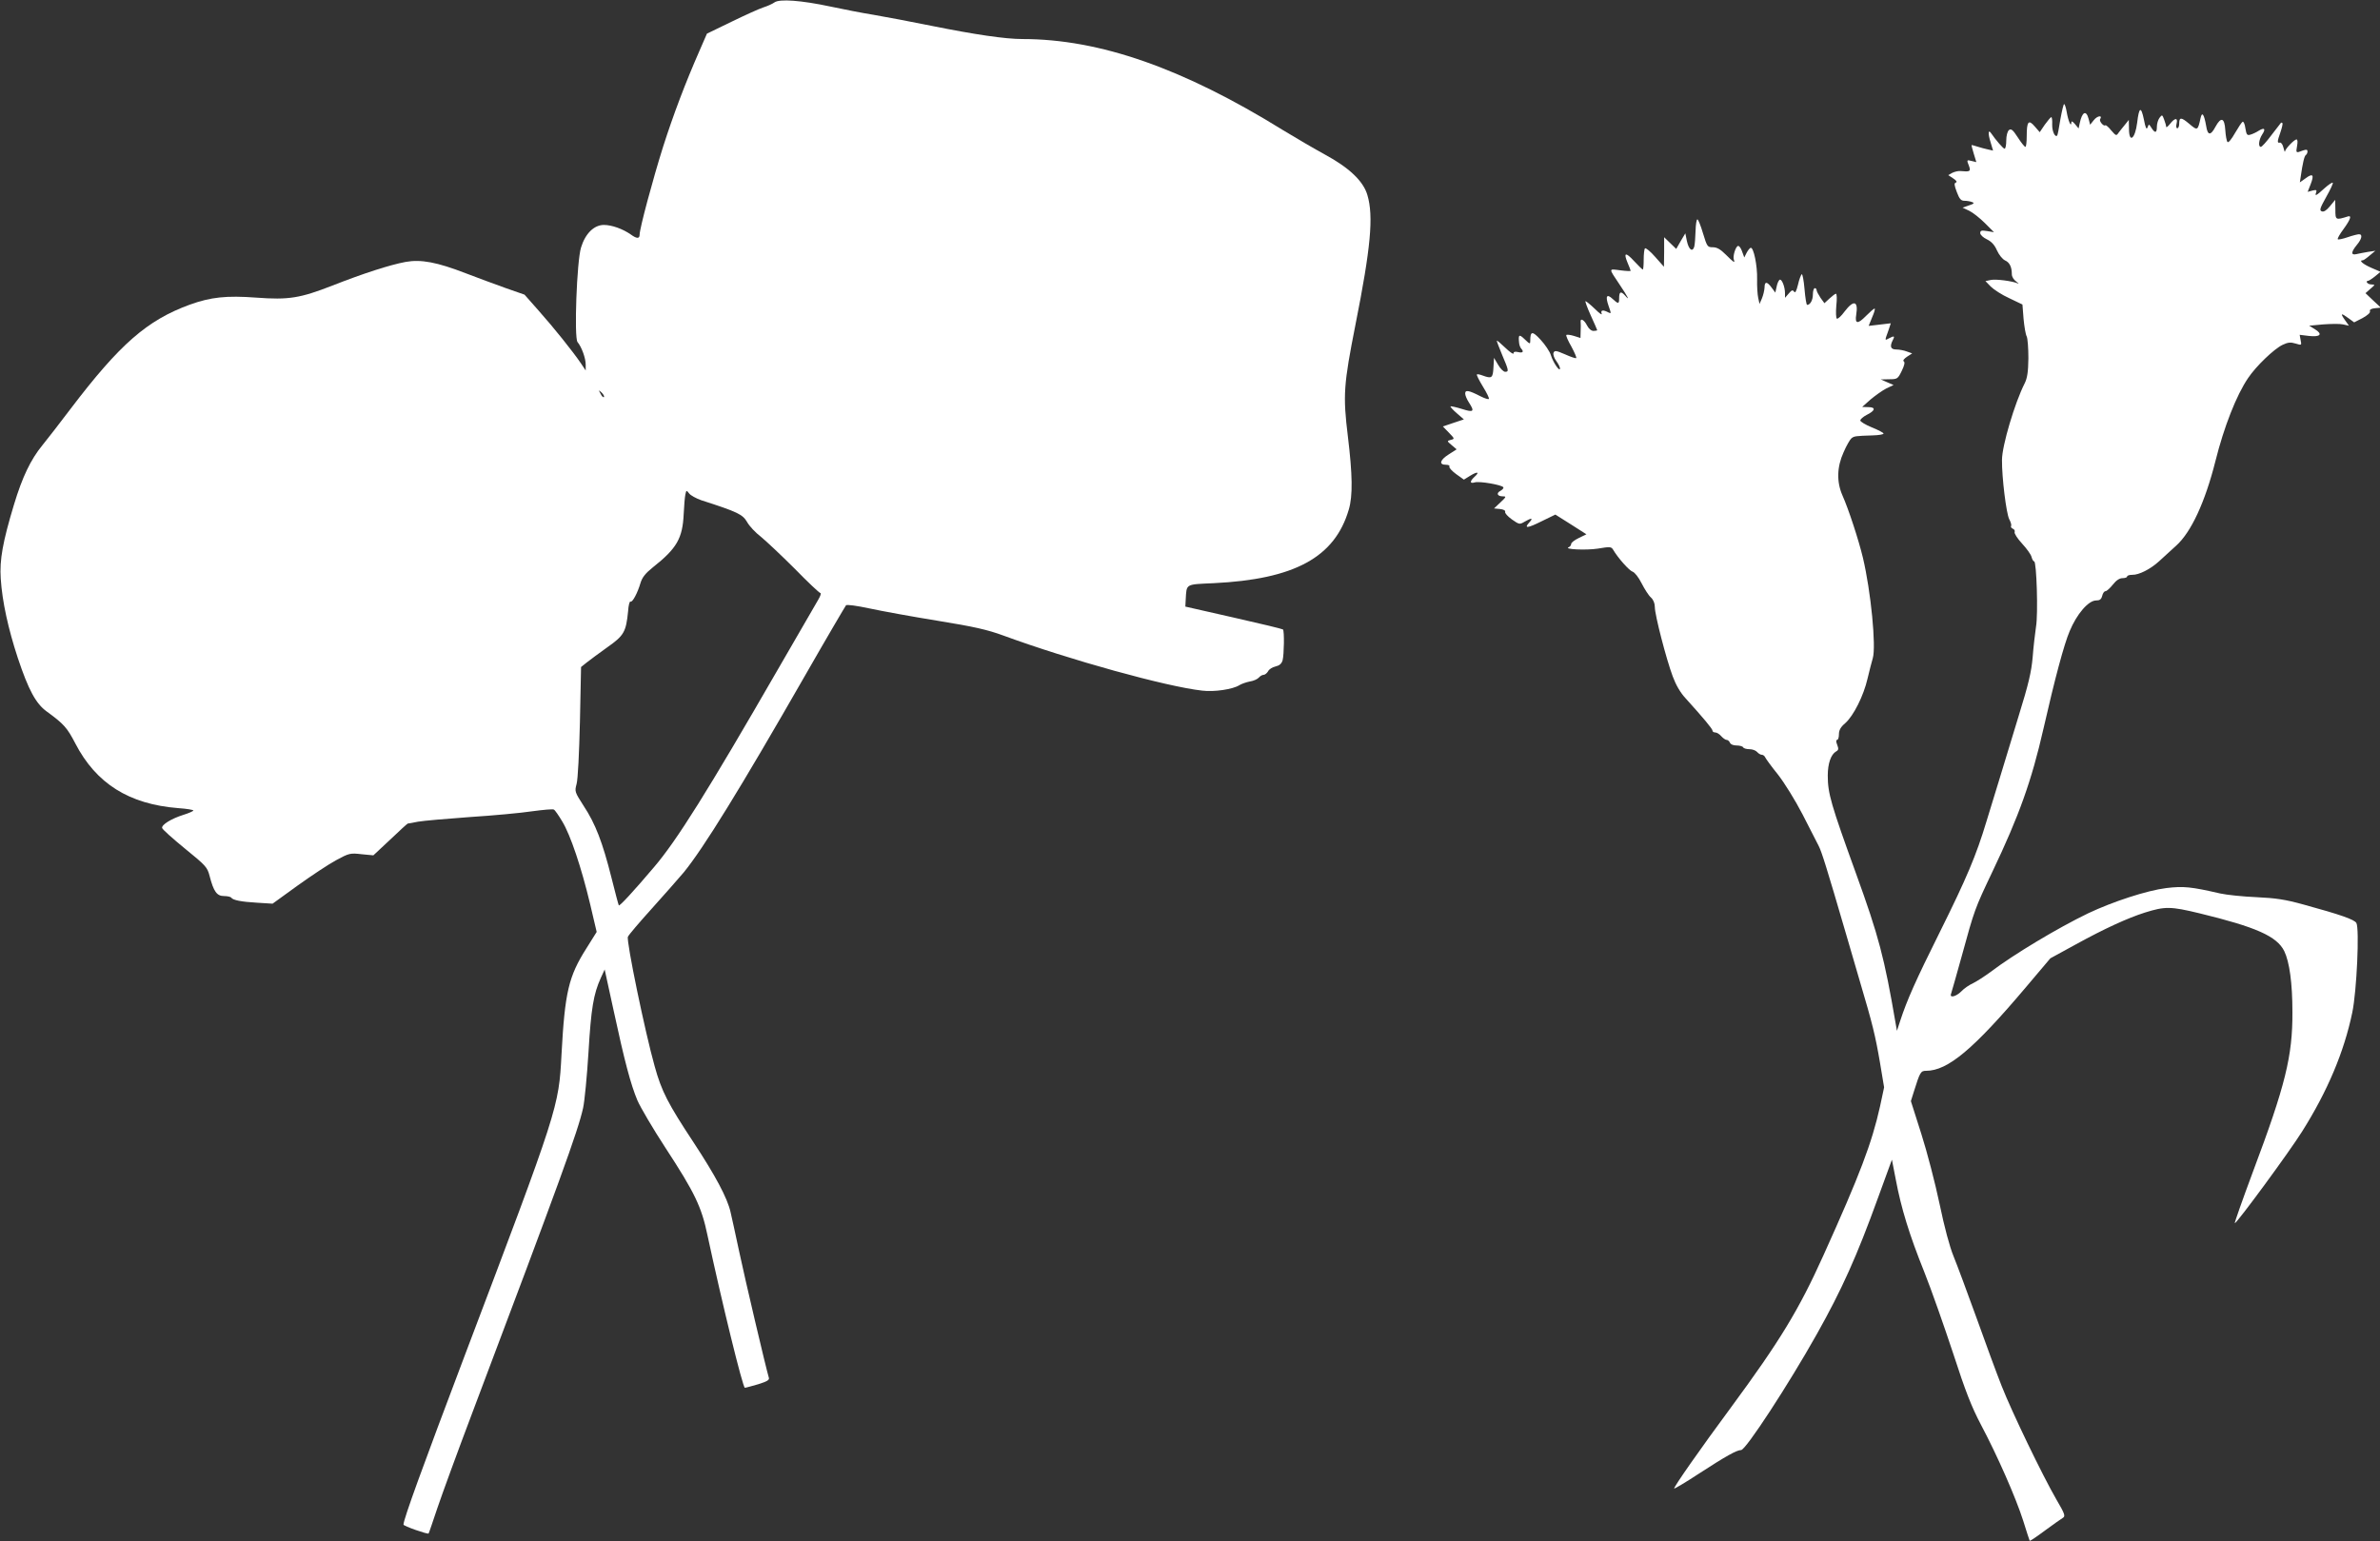
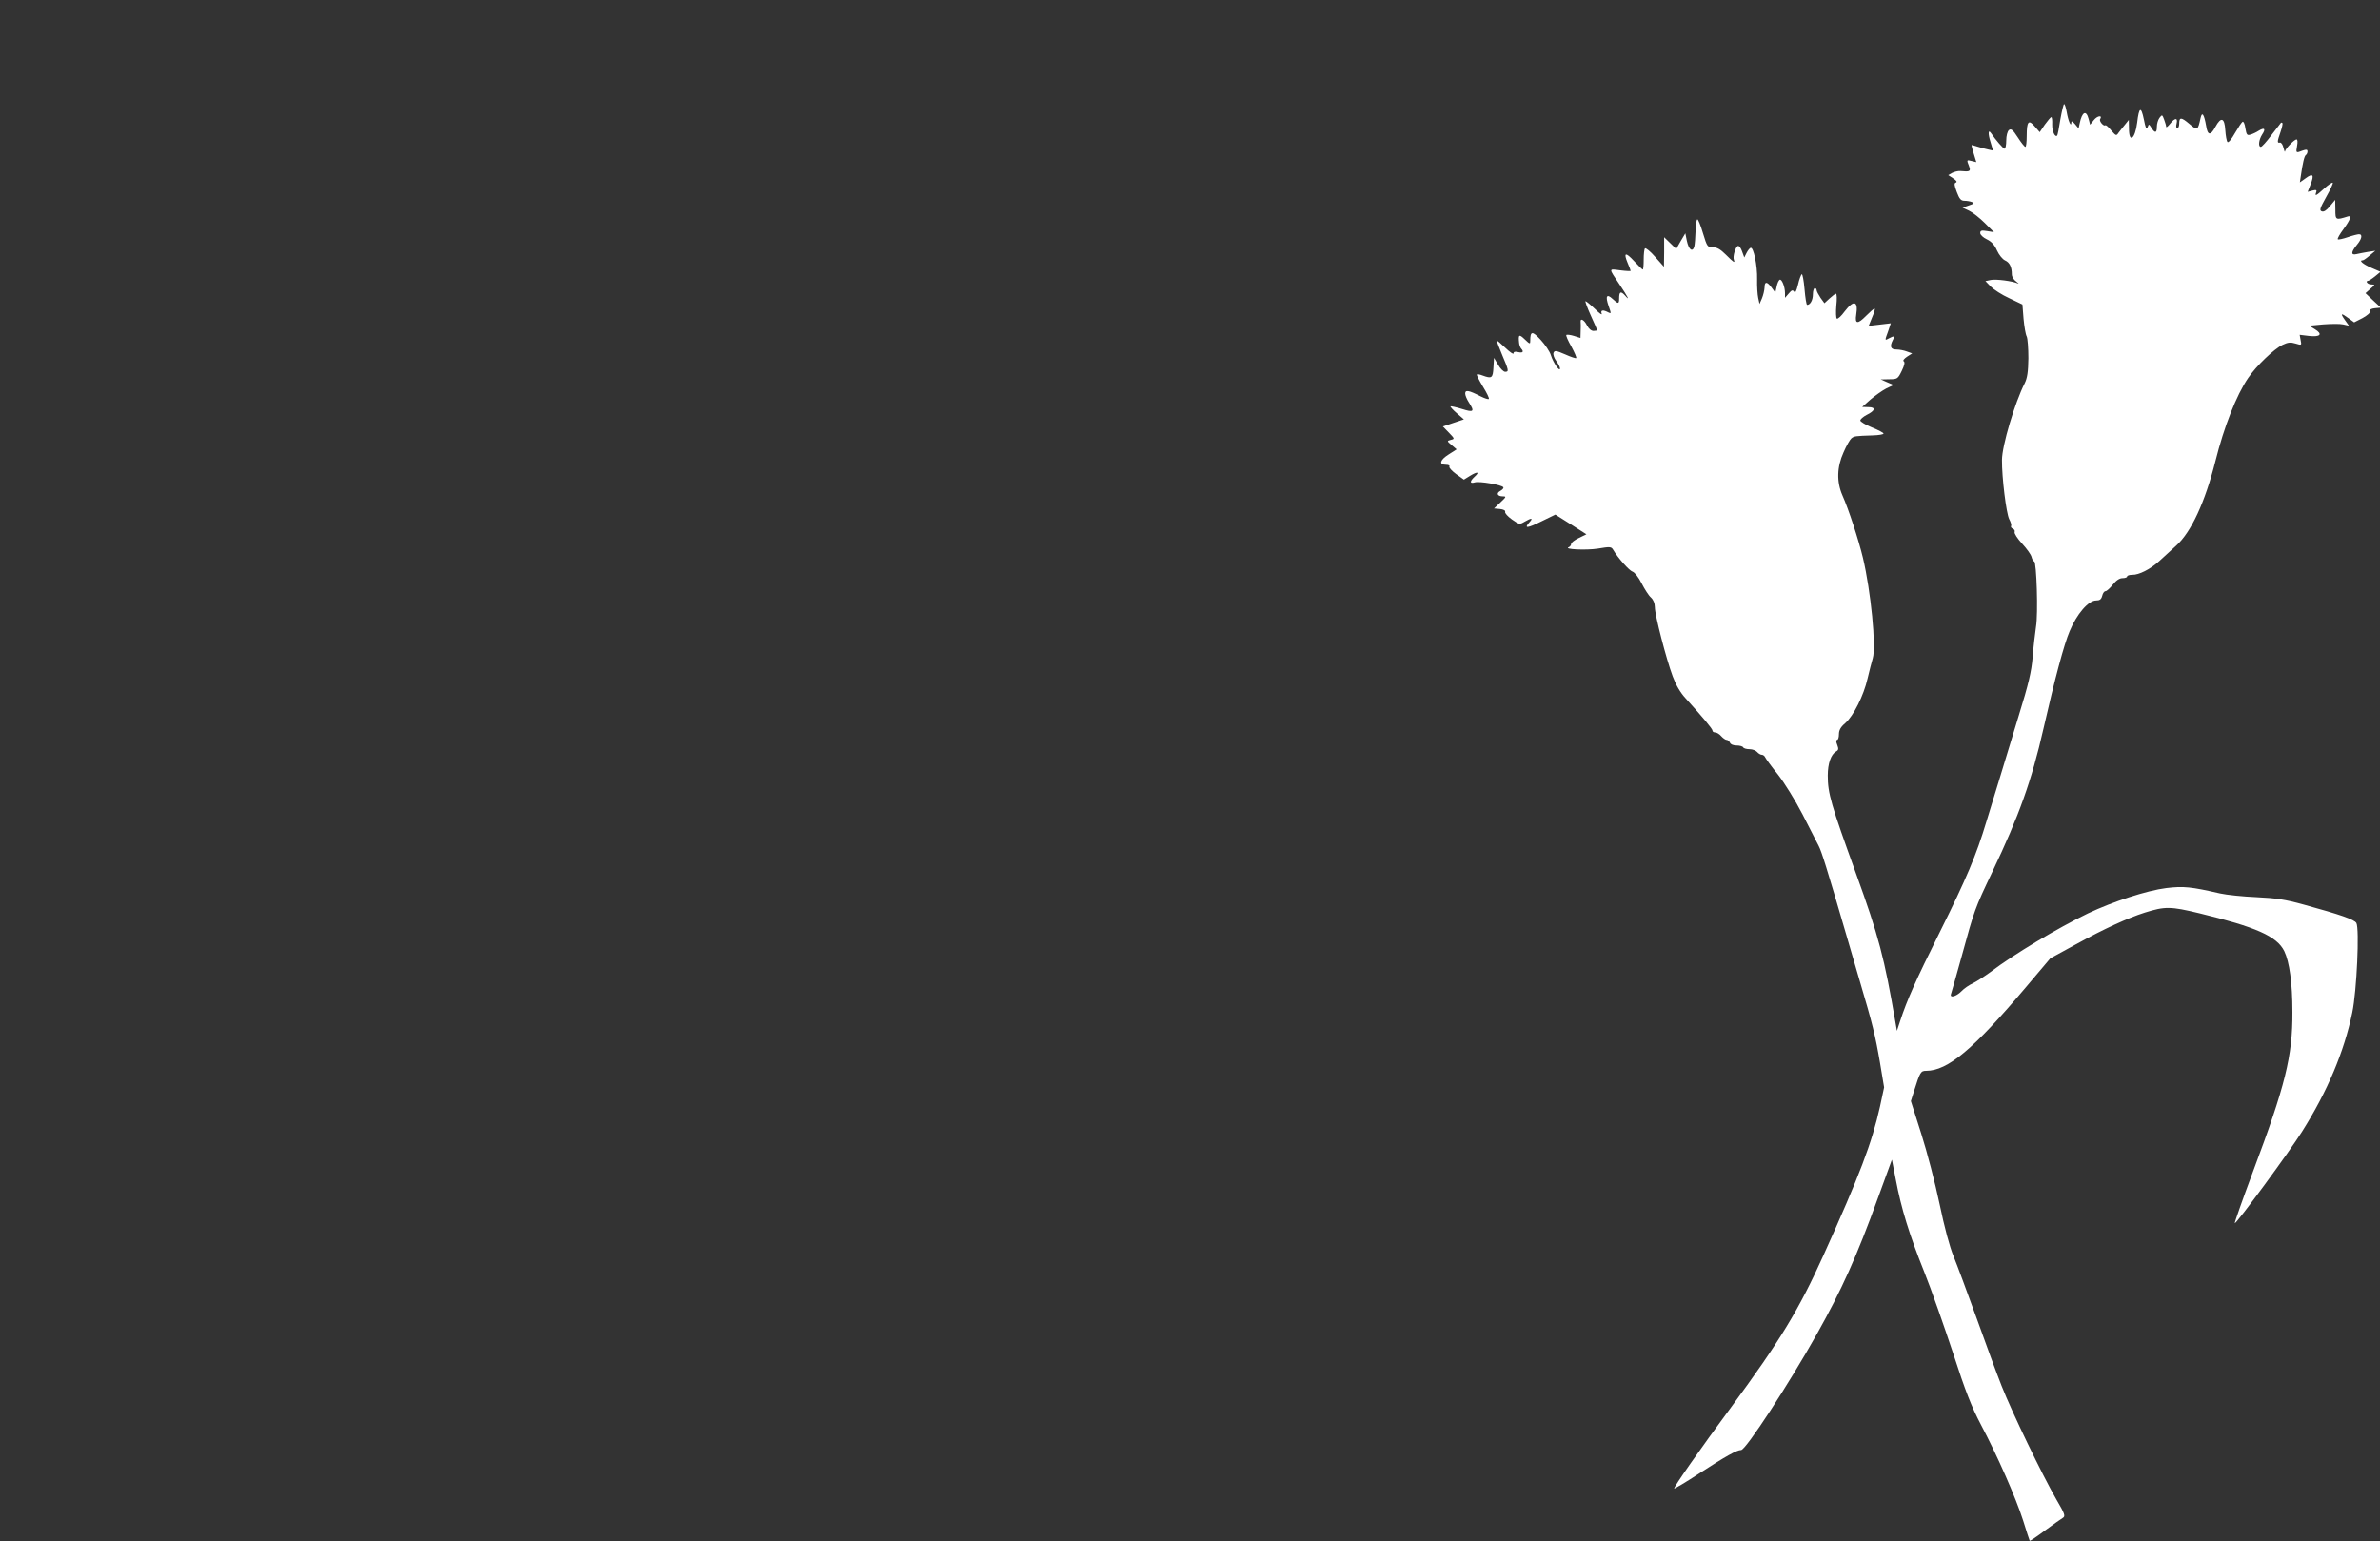
<svg xmlns="http://www.w3.org/2000/svg" version="1.0" width="1280pt" height="829pt" viewBox="0 0 1280 829" preserveAspectRatio="xMidYMid meet">
  <rect x="0" y="0" width="1280" height="829" fill="#333333" stroke="none" />
  <g transform="translate(0,829) scale(0.1,-0.1)" fill="#ffffff" stroke="none">
-     <path d="M4165 8277 c-11 -8 -38 -20 -60 -27 -22 -7 -99 -42 -171 -77 l-132 -64 -40 -92 c-76 -173 -140 -342 -196 -517 -55 -175 -126 -439 -126 -472 0 -23 -15 -23 -48 1 -43 30 -102 51 -144 51 -53 0 -100 -46 -123 -121 -23 -73 -38 -486 -19 -509 22 -26 44 -87 44 -121 l0 -32 -26 39 c-42 62 -146 192 -228 284 l-75 85 -103 36 c-57 20 -152 56 -213 79 -155 60 -241 76 -324 61 -85 -16 -225 -61 -393 -127 -174 -68 -236 -78 -409 -65 -162 12 -245 3 -359 -38 -229 -84 -375 -211 -641 -561 -56 -74 -124 -162 -151 -195 -63 -77 -108 -171 -153 -320 -60 -199 -78 -297 -71 -398 8 -123 40 -269 92 -427 57 -171 97 -245 155 -287 92 -67 110 -87 154 -172 112 -216 289 -327 553 -348 45 -3 82 -9 82 -13 0 -3 -24 -14 -53 -23 -67 -21 -119 -54 -115 -71 2 -8 57 -57 123 -111 112 -91 120 -100 132 -146 22 -85 39 -109 78 -109 18 0 36 -4 39 -9 9 -13 53 -22 141 -27 l81 -5 134 97 c74 53 167 115 208 137 70 38 76 39 137 32 l63 -6 91 85 c49 47 92 86 94 86 2 0 27 4 55 10 28 5 154 16 279 25 125 8 276 22 335 31 60 8 112 13 117 9 6 -3 26 -32 45 -64 44 -72 103 -248 150 -445 l35 -149 -55 -88 c-96 -151 -116 -236 -134 -569 -15 -287 -15 -287 -520 -1620 -227 -600 -330 -883 -330 -911 0 -8 129 -53 135 -48 2 2 23 65 48 139 25 74 109 304 187 510 473 1253 568 1514 596 1640 8 36 21 171 29 300 14 236 27 313 66 399 l21 46 48 -220 c59 -274 92 -398 128 -484 16 -37 84 -153 152 -257 156 -239 193 -315 225 -469 78 -364 190 -820 201 -820 5 0 37 9 72 19 48 15 61 23 57 35 -16 53 -129 534 -159 676 -20 94 -41 190 -47 215 -17 76 -82 197 -199 375 -138 209 -172 275 -209 409 -51 180 -154 677 -144 697 4 10 62 78 128 151 66 73 143 161 172 195 107 131 302 447 655 1063 115 201 214 369 218 374 5 5 57 -2 127 -17 65 -14 229 -44 365 -66 197 -32 268 -48 355 -80 354 -130 877 -275 1069 -296 64 -8 164 7 199 29 11 7 36 16 56 20 21 3 42 13 49 21 7 8 18 15 26 15 7 0 18 9 24 19 5 11 23 22 40 26 21 5 32 14 38 33 8 31 10 158 2 166 -3 3 -123 32 -265 64 l-260 59 2 39 c5 85 -3 80 150 87 435 21 652 139 727 396 22 74 20 188 -5 394 -27 221 -23 277 41 601 82 412 98 583 64 697 -22 75 -98 147 -229 218 -55 30 -156 89 -225 131 -539 334 -987 490 -1401 490 -93 0 -255 24 -489 71 -107 22 -247 48 -310 59 -63 10 -169 31 -235 45 -155 33 -273 42 -300 22z m-917 -2123 c-4 -3 -12 5 -18 18 -12 22 -12 22 6 6 10 -10 15 -20 12 -24z m524 -555 c196 -63 222 -76 246 -117 12 -22 46 -58 75 -80 28 -23 110 -100 181 -171 70 -72 133 -131 138 -131 6 0 0 -17 -12 -37 -12 -21 -108 -186 -213 -368 -384 -666 -547 -926 -670 -1070 -111 -131 -185 -211 -189 -205 -2 3 -20 71 -40 151 -47 187 -86 289 -149 384 -48 75 -49 77 -38 118 7 24 14 168 18 336 l6 293 30 24 c17 14 67 50 111 82 90 63 101 83 112 194 2 32 8 55 13 52 10 -6 38 46 54 101 9 29 26 51 66 83 129 102 160 156 166 287 2 44 6 91 9 105 5 24 6 24 20 6 8 -11 38 -27 66 -37z" />
    <path d="M11081 7648 c-7 -46 -15 -85 -17 -87 -12 -12 -28 24 -27 59 1 22 -1 40 -5 40 -4 -1 -19 -19 -35 -41 l-27 -40 -27 31 c-33 39 -43 27 -43 -52 0 -32 -3 -58 -7 -58 -5 0 -23 23 -41 51 -27 42 -36 48 -48 39 -8 -8 -14 -30 -14 -56 0 -24 -4 -44 -9 -44 -7 0 -47 46 -73 84 -15 22 -17 -2 -3 -47 l14 -47 -27 6 c-15 3 -40 10 -56 15 -16 5 -30 9 -32 9 -2 0 3 -21 11 -46 l14 -46 -25 6 c-27 7 -28 7 -14 -28 10 -28 5 -31 -47 -26 -12 1 -32 -4 -44 -10 l-21 -12 27 -18 c17 -11 22 -19 14 -22 -10 -3 -9 -14 5 -51 14 -37 22 -47 41 -47 13 0 31 -3 41 -7 14 -5 11 -9 -17 -18 l-34 -12 36 -17 c19 -9 57 -39 84 -66 l49 -49 -37 6 c-30 5 -37 3 -37 -11 0 -9 16 -24 35 -33 25 -12 42 -30 55 -60 11 -24 30 -48 44 -54 24 -11 36 -35 36 -75 0 -12 10 -29 23 -38 12 -9 17 -14 10 -11 -27 13 -120 25 -146 19 l-29 -6 28 -29 c16 -16 60 -45 100 -63 l71 -34 6 -77 c4 -42 11 -84 17 -95 5 -10 9 -63 9 -117 -1 -74 -6 -107 -20 -135 -53 -104 -122 -336 -122 -412 -1 -94 23 -288 39 -319 8 -15 13 -31 10 -36 -3 -5 1 -11 9 -15 8 -3 13 -11 10 -18 -3 -7 15 -35 40 -62 25 -27 48 -59 51 -72 3 -13 10 -24 14 -24 13 0 22 -283 10 -351 -5 -35 -14 -109 -18 -164 -7 -80 -22 -144 -75 -315 -36 -118 -82 -268 -101 -332 -20 -65 -52 -171 -72 -235 -56 -186 -107 -306 -251 -596 -132 -265 -177 -367 -213 -477 l-18 -55 -7 40 c-61 356 -91 469 -213 806 -135 373 -152 431 -152 527 0 65 17 114 45 130 13 7 14 14 6 35 -7 17 -7 27 -1 27 6 0 10 14 10 30 0 22 9 39 34 60 45 40 99 148 120 240 10 41 22 90 28 109 19 63 -10 360 -53 541 -23 96 -77 261 -110 335 -32 73 -30 153 6 232 15 35 34 68 42 75 15 12 20 13 116 16 31 1 57 5 57 10 0 4 -28 19 -63 33 -34 14 -62 31 -62 37 0 7 15 20 34 30 47 23 51 42 9 42 l-33 1 45 40 c25 21 63 48 84 59 l40 19 -35 15 -34 15 46 1 c43 0 46 2 67 45 14 29 18 46 11 51 -7 4 1 14 17 25 l28 18 -28 10 c-15 6 -41 11 -57 11 -31 0 -37 16 -19 51 12 22 7 24 -21 9 -23 -13 -23 -13 -4 39 l14 42 -59 -7 -60 -7 19 47 c11 25 17 46 13 46 -5 0 -25 -18 -47 -40 -44 -45 -60 -43 -52 7 12 74 -13 82 -62 18 -18 -25 -37 -42 -42 -39 -5 3 -6 34 -3 70 4 35 3 64 -2 64 -4 0 -20 -12 -35 -26 l-27 -25 -21 29 c-11 17 -21 35 -21 41 0 6 -4 11 -10 11 -5 0 -10 -15 -10 -33 0 -31 -14 -57 -31 -57 -4 0 -10 38 -14 85 -4 47 -11 83 -15 80 -4 -3 -14 -28 -20 -56 -9 -36 -15 -47 -21 -38 -8 11 -13 9 -29 -10 l-20 -23 0 25 c0 35 -18 79 -29 72 -5 -3 -13 -20 -16 -37 l-7 -32 -20 27 c-25 34 -38 34 -38 0 -1 -16 -7 -41 -14 -58 l-13 -30 -7 32 c-4 18 -7 63 -6 100 2 74 -19 175 -35 170 -5 -2 -15 -14 -22 -28 l-12 -24 -12 33 c-6 18 -16 31 -22 29 -13 -4 -29 -57 -22 -74 7 -20 0 -16 -43 27 -29 29 -48 40 -70 40 -29 0 -31 3 -53 75 -12 41 -26 75 -30 75 -5 0 -9 -28 -10 -62 -1 -35 -4 -73 -7 -85 -10 -32 -30 -15 -40 32 l-8 40 -25 -42 -24 -42 -32 31 -33 32 0 -80 -1 -79 -47 53 c-26 30 -51 50 -55 46 -4 -4 -7 -31 -7 -61 0 -29 -2 -53 -5 -53 -2 0 -24 21 -47 46 -46 50 -58 46 -34 -11 9 -21 16 -39 16 -42 0 -2 -25 -1 -56 3 -64 8 -64 14 -4 -76 47 -70 57 -91 31 -61 -24 27 -33 23 -33 -14 0 -31 -5 -31 -35 -3 -32 30 -40 15 -22 -37 15 -42 15 -44 -2 -35 -28 15 -42 12 -35 -7 4 -10 -12 1 -36 25 -24 23 -47 42 -51 42 -3 0 9 -34 28 -76 19 -42 35 -78 35 -80 0 -2 -9 -4 -20 -4 -12 0 -26 12 -35 30 -15 30 -37 41 -34 18 1 -7 1 -29 0 -50 l-1 -36 -35 11 c-19 6 -38 8 -41 5 -3 -3 9 -31 27 -62 17 -32 29 -59 26 -62 -2 -3 -29 6 -60 20 -49 21 -56 22 -62 8 -3 -9 3 -28 15 -44 11 -15 20 -33 20 -40 -1 -21 -37 32 -49 71 -6 20 -31 57 -55 83 -45 49 -56 48 -56 -5 0 -19 -2 -19 -30 8 -30 29 -35 26 -30 -20 1 -11 6 -24 11 -30 16 -17 9 -25 -16 -19 -17 4 -25 2 -25 -7 0 -7 -20 7 -45 31 -25 24 -45 41 -45 37 0 -5 14 -40 30 -79 34 -80 36 -88 15 -88 -9 0 -26 17 -38 38 l-22 37 -3 -52 c-3 -57 -9 -61 -58 -43 -15 6 -29 8 -31 6 -3 -3 12 -32 32 -65 21 -34 36 -64 32 -67 -3 -3 -22 3 -44 14 -64 33 -83 36 -83 15 0 -10 9 -31 20 -48 32 -49 26 -55 -37 -35 -32 10 -60 16 -62 14 -2 -2 13 -19 34 -37 l38 -33 -57 -19 -56 -19 32 -33 c32 -33 32 -34 11 -39 -22 -6 -22 -6 5 -29 l26 -22 -42 -27 c-48 -30 -55 -56 -16 -56 14 0 22 -4 19 -10 -3 -5 13 -23 36 -40 l42 -30 34 21 c39 24 53 21 23 -6 -26 -24 -26 -38 1 -30 24 8 146 -13 154 -26 3 -4 -4 -13 -15 -19 -25 -13 -17 -30 13 -30 19 0 18 -3 -13 -32 l-35 -33 32 -3 c19 -2 30 -8 28 -15 -3 -7 14 -25 36 -41 40 -28 42 -28 69 -12 38 22 47 20 25 -4 -31 -34 -10 -32 66 6 l74 36 84 -53 83 -53 -41 -20 c-23 -11 -41 -25 -41 -32 0 -7 -6 -14 -12 -17 -34 -12 92 -18 156 -8 64 11 72 10 81 -5 27 -46 87 -113 105 -119 12 -4 33 -31 49 -63 16 -31 38 -66 50 -76 13 -12 21 -31 21 -52 0 -42 61 -278 96 -372 17 -46 41 -88 70 -119 96 -106 144 -164 144 -173 0 -6 7 -10 15 -10 8 0 23 -9 32 -20 10 -11 23 -20 29 -20 7 0 14 -7 18 -15 3 -9 18 -15 35 -15 16 0 33 -4 36 -10 3 -6 19 -10 34 -10 16 0 34 -7 41 -15 7 -8 18 -15 25 -15 7 0 15 -6 18 -13 3 -7 33 -49 68 -92 36 -46 93 -138 133 -215 38 -74 77 -151 87 -170 16 -31 42 -113 149 -480 15 -52 48 -165 73 -250 68 -229 83 -291 108 -437 l22 -132 -22 -103 c-44 -197 -108 -366 -304 -800 -132 -293 -234 -461 -497 -818 -165 -223 -311 -432 -306 -437 2 -2 63 34 136 82 143 93 201 125 224 125 25 0 256 354 408 625 133 237 214 416 329 734 l74 203 21 -108 c29 -154 73 -297 153 -496 38 -95 107 -292 155 -437 67 -207 100 -290 150 -385 89 -168 187 -391 227 -516 18 -58 34 -107 35 -108 2 -2 38 22 82 55 44 32 87 63 96 68 15 9 12 20 -35 100 -75 130 -239 470 -294 610 -26 66 -87 231 -135 366 -49 135 -104 284 -123 330 -22 54 -49 155 -76 284 -23 110 -67 279 -98 376 l-56 176 17 54 c32 102 36 109 65 109 116 0 254 115 537 450 l131 155 139 76 c151 83 275 140 369 170 109 34 138 34 295 -4 304 -74 415 -123 455 -203 28 -58 44 -171 44 -329 1 -236 -38 -394 -212 -857 -57 -153 -101 -278 -98 -278 12 1 295 386 363 495 136 216 225 427 269 639 24 115 39 450 22 481 -11 19 -86 45 -283 99 -101 28 -150 35 -255 40 -71 3 -159 12 -195 20 -156 36 -197 40 -289 29 -105 -13 -288 -73 -421 -136 -162 -78 -402 -222 -524 -315 -33 -24 -76 -52 -95 -61 -20 -9 -48 -28 -63 -44 -28 -28 -64 -37 -55 -13 3 7 28 98 57 201 69 252 70 255 165 455 144 302 211 489 275 770 62 272 111 455 141 525 38 92 101 165 142 165 20 0 28 6 33 25 3 14 11 25 18 25 6 0 24 16 39 35 18 23 36 35 52 35 14 0 25 4 25 9 0 5 12 9 28 9 35 -1 97 30 144 73 20 19 62 56 92 84 80 72 155 233 211 455 46 184 113 355 176 447 43 64 139 156 185 178 29 14 44 15 70 7 33 -10 33 -10 27 19 l-5 28 49 -6 c62 -7 77 9 33 36 l-31 19 75 7 c42 3 90 4 107 0 l32 -7 -22 31 c-26 37 -21 39 20 9 l30 -22 45 23 c27 15 43 29 40 37 -3 8 6 14 27 16 l32 3 -42 39 -41 39 26 23 c27 23 27 23 5 24 -20 0 -35 19 -15 20 4 1 20 11 36 24 l29 24 -51 22 c-45 20 -68 40 -44 40 4 0 21 12 37 26 l30 25 -40 -6 c-22 -4 -50 -9 -62 -12 -30 -7 -29 11 2 49 27 32 33 58 12 58 -7 0 -35 -7 -61 -16 -26 -9 -50 -14 -53 -11 -3 4 11 28 31 55 37 51 45 74 24 68 -67 -21 -68 -20 -68 36 l-1 53 -28 -34 c-19 -23 -33 -32 -44 -28 -14 5 -10 17 24 78 22 39 38 73 35 76 -3 3 -24 -11 -46 -31 -44 -40 -52 -44 -43 -20 4 12 0 14 -20 9 l-26 -7 16 41 c20 51 12 61 -27 32 l-31 -22 5 33 c10 70 19 109 27 114 5 3 9 12 9 19 0 11 -6 12 -26 5 -36 -14 -37 -14 -30 25 4 21 3 35 -3 35 -12 0 -61 -51 -62 -65 -1 -5 -4 4 -8 20 -4 17 -12 29 -19 28 -16 -4 -15 6 3 57 8 24 13 45 10 48 -3 3 -6 3 -8 1 -2 -2 -25 -32 -51 -66 -26 -35 -51 -63 -57 -63 -15 0 -11 38 7 66 21 31 13 40 -18 21 -12 -8 -33 -18 -44 -21 -19 -6 -22 -1 -28 34 -3 23 -10 38 -15 35 -5 -3 -23 -30 -41 -61 -18 -32 -35 -53 -40 -48 -5 5 -10 34 -12 64 -4 67 -23 73 -53 18 -26 -49 -42 -48 -50 5 -11 62 -22 79 -30 42 -15 -68 -16 -69 -61 -31 -44 37 -54 37 -54 -1 0 -13 -5 -23 -10 -23 -6 0 -8 11 -4 25 8 33 -9 32 -35 -1 -12 -15 -21 -22 -21 -16 0 6 -5 23 -11 39 -10 27 -11 27 -25 9 -8 -11 -14 -32 -14 -48 0 -34 -10 -36 -29 -6 -14 22 -14 22 -21 3 -6 -15 -11 -3 -20 43 -15 72 -26 67 -36 -18 -11 -88 -44 -113 -44 -32 l-1 47 -20 -25 c-12 -14 -27 -34 -35 -44 -12 -18 -14 -17 -40 13 -14 18 -29 30 -31 27 -9 -8 -35 23 -28 33 14 23 -15 19 -34 -5 l-20 -25 -8 31 c-13 50 -35 39 -48 -23 l-6 -28 -19 23 c-14 16 -20 19 -20 8 -1 -27 -17 10 -25 58 -4 23 -10 42 -14 42 -3 0 -12 -37 -20 -82z" />
  </g>
</svg>